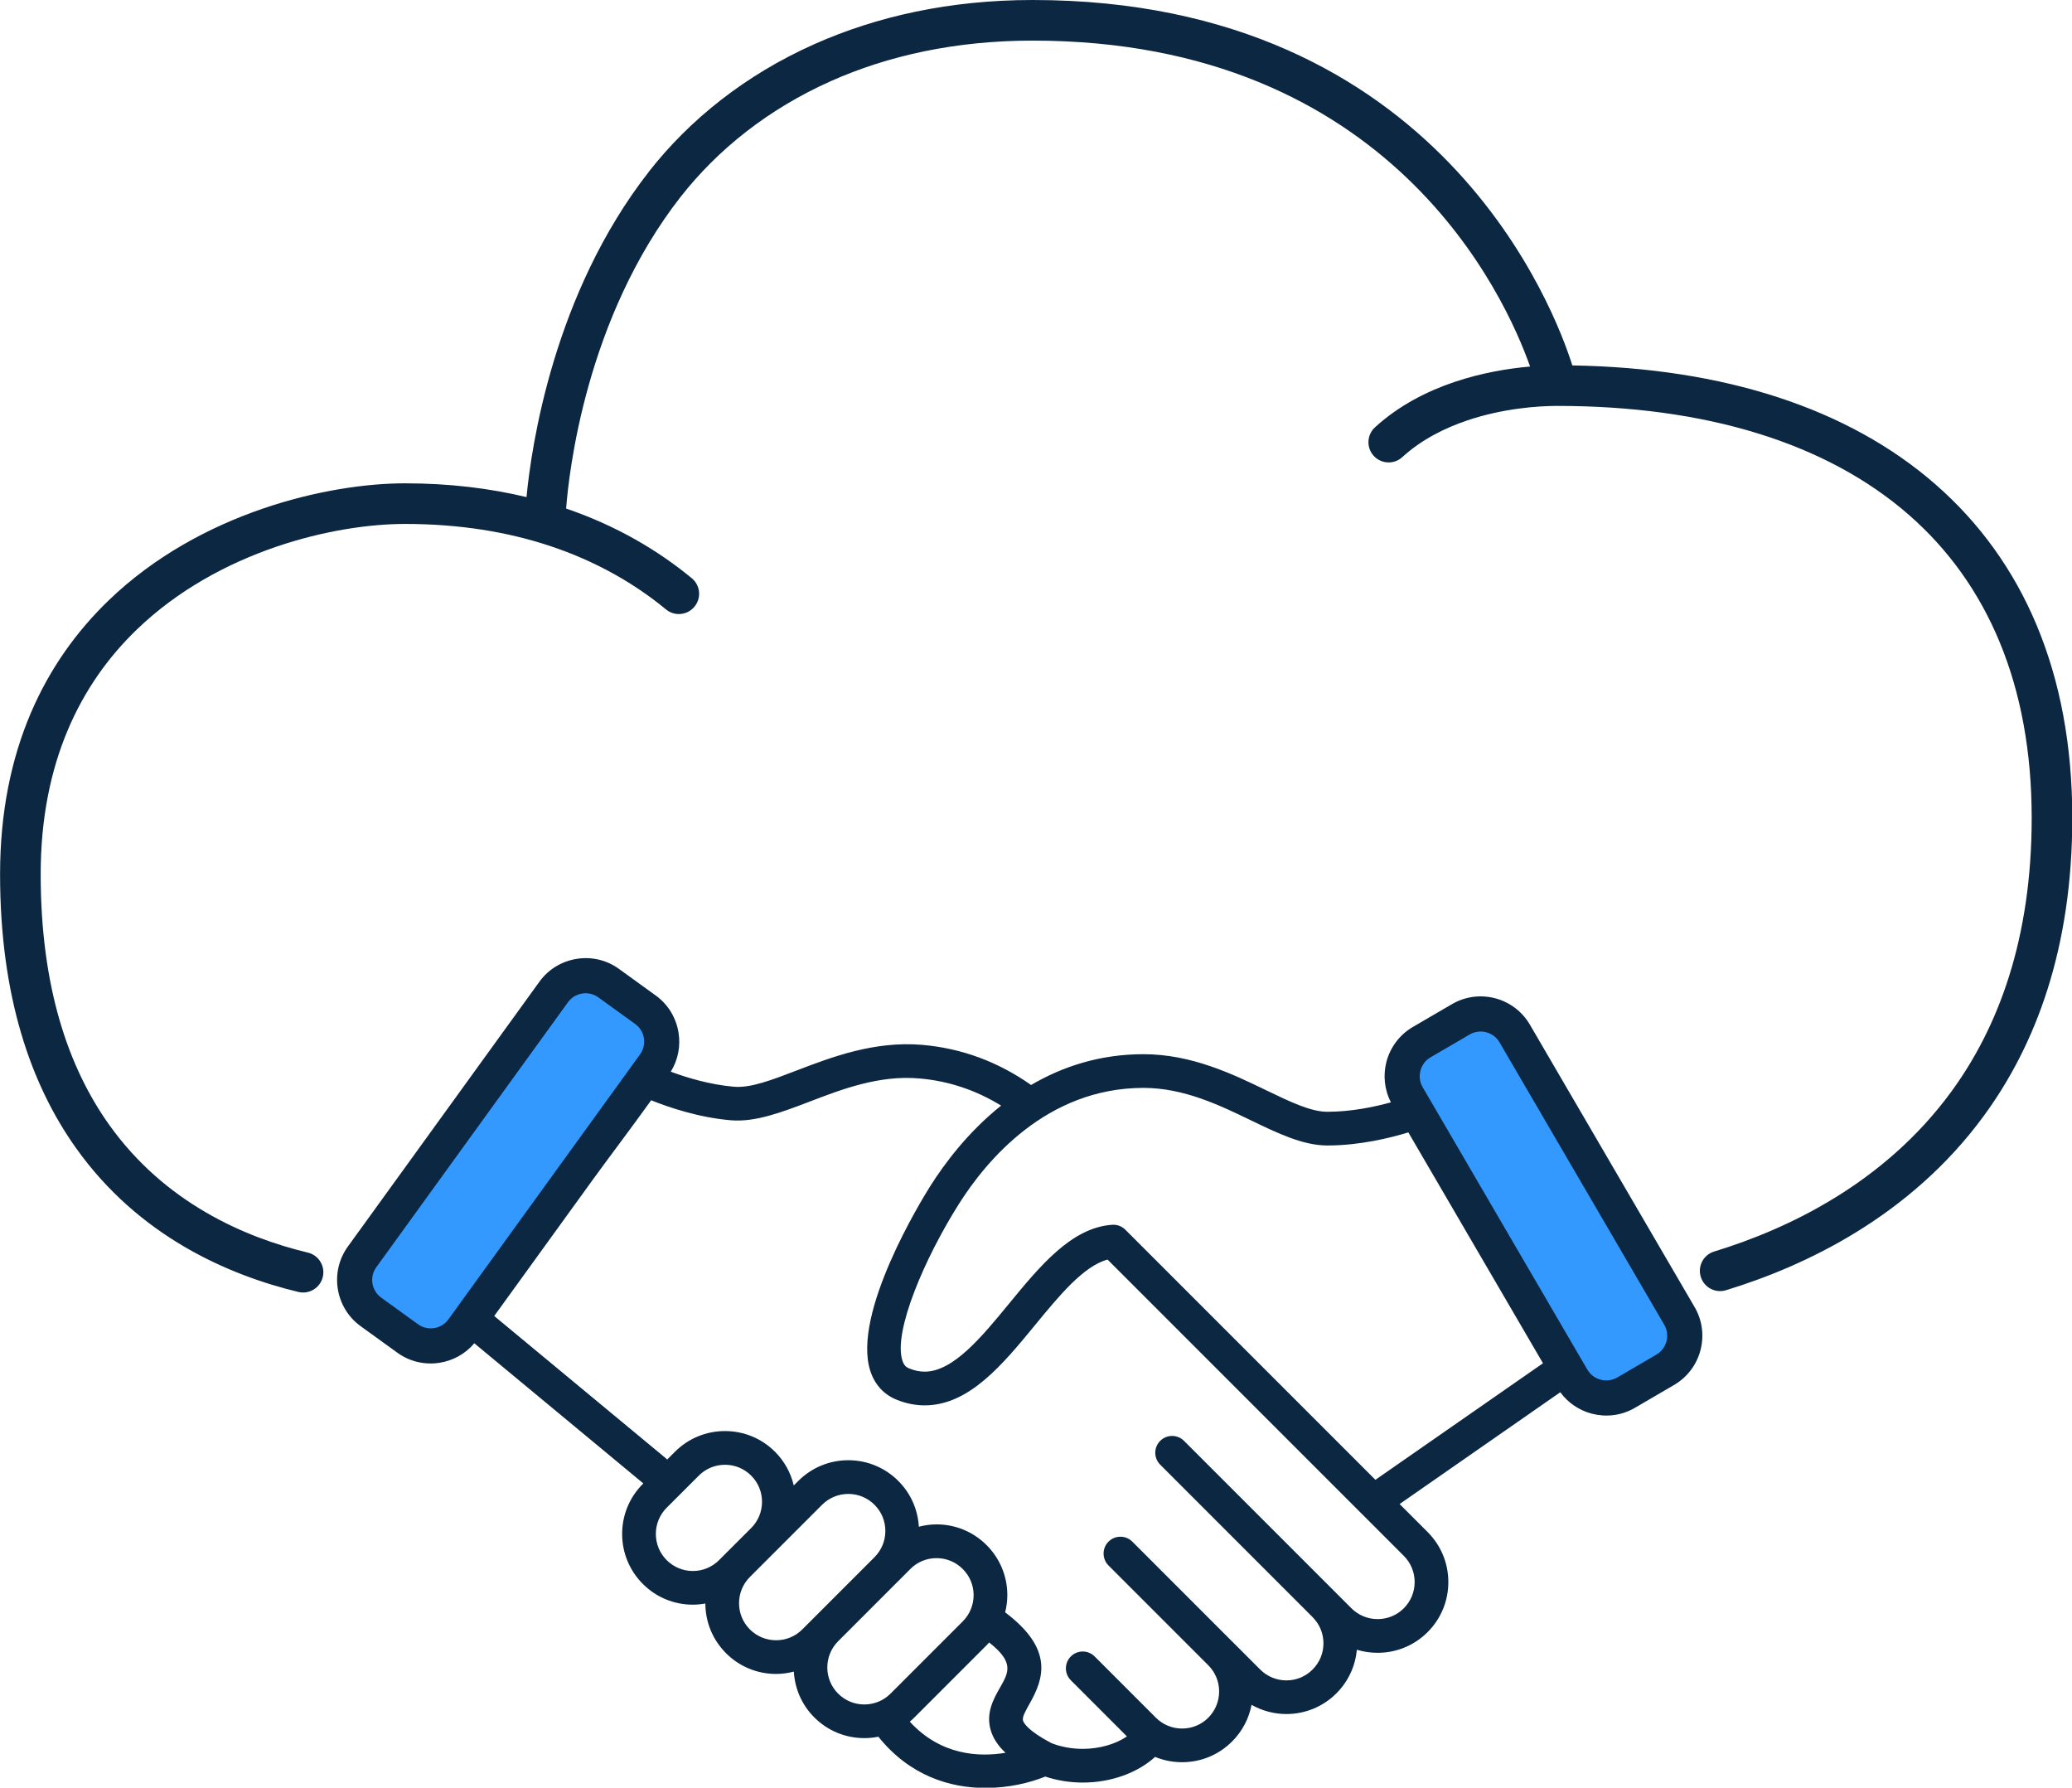
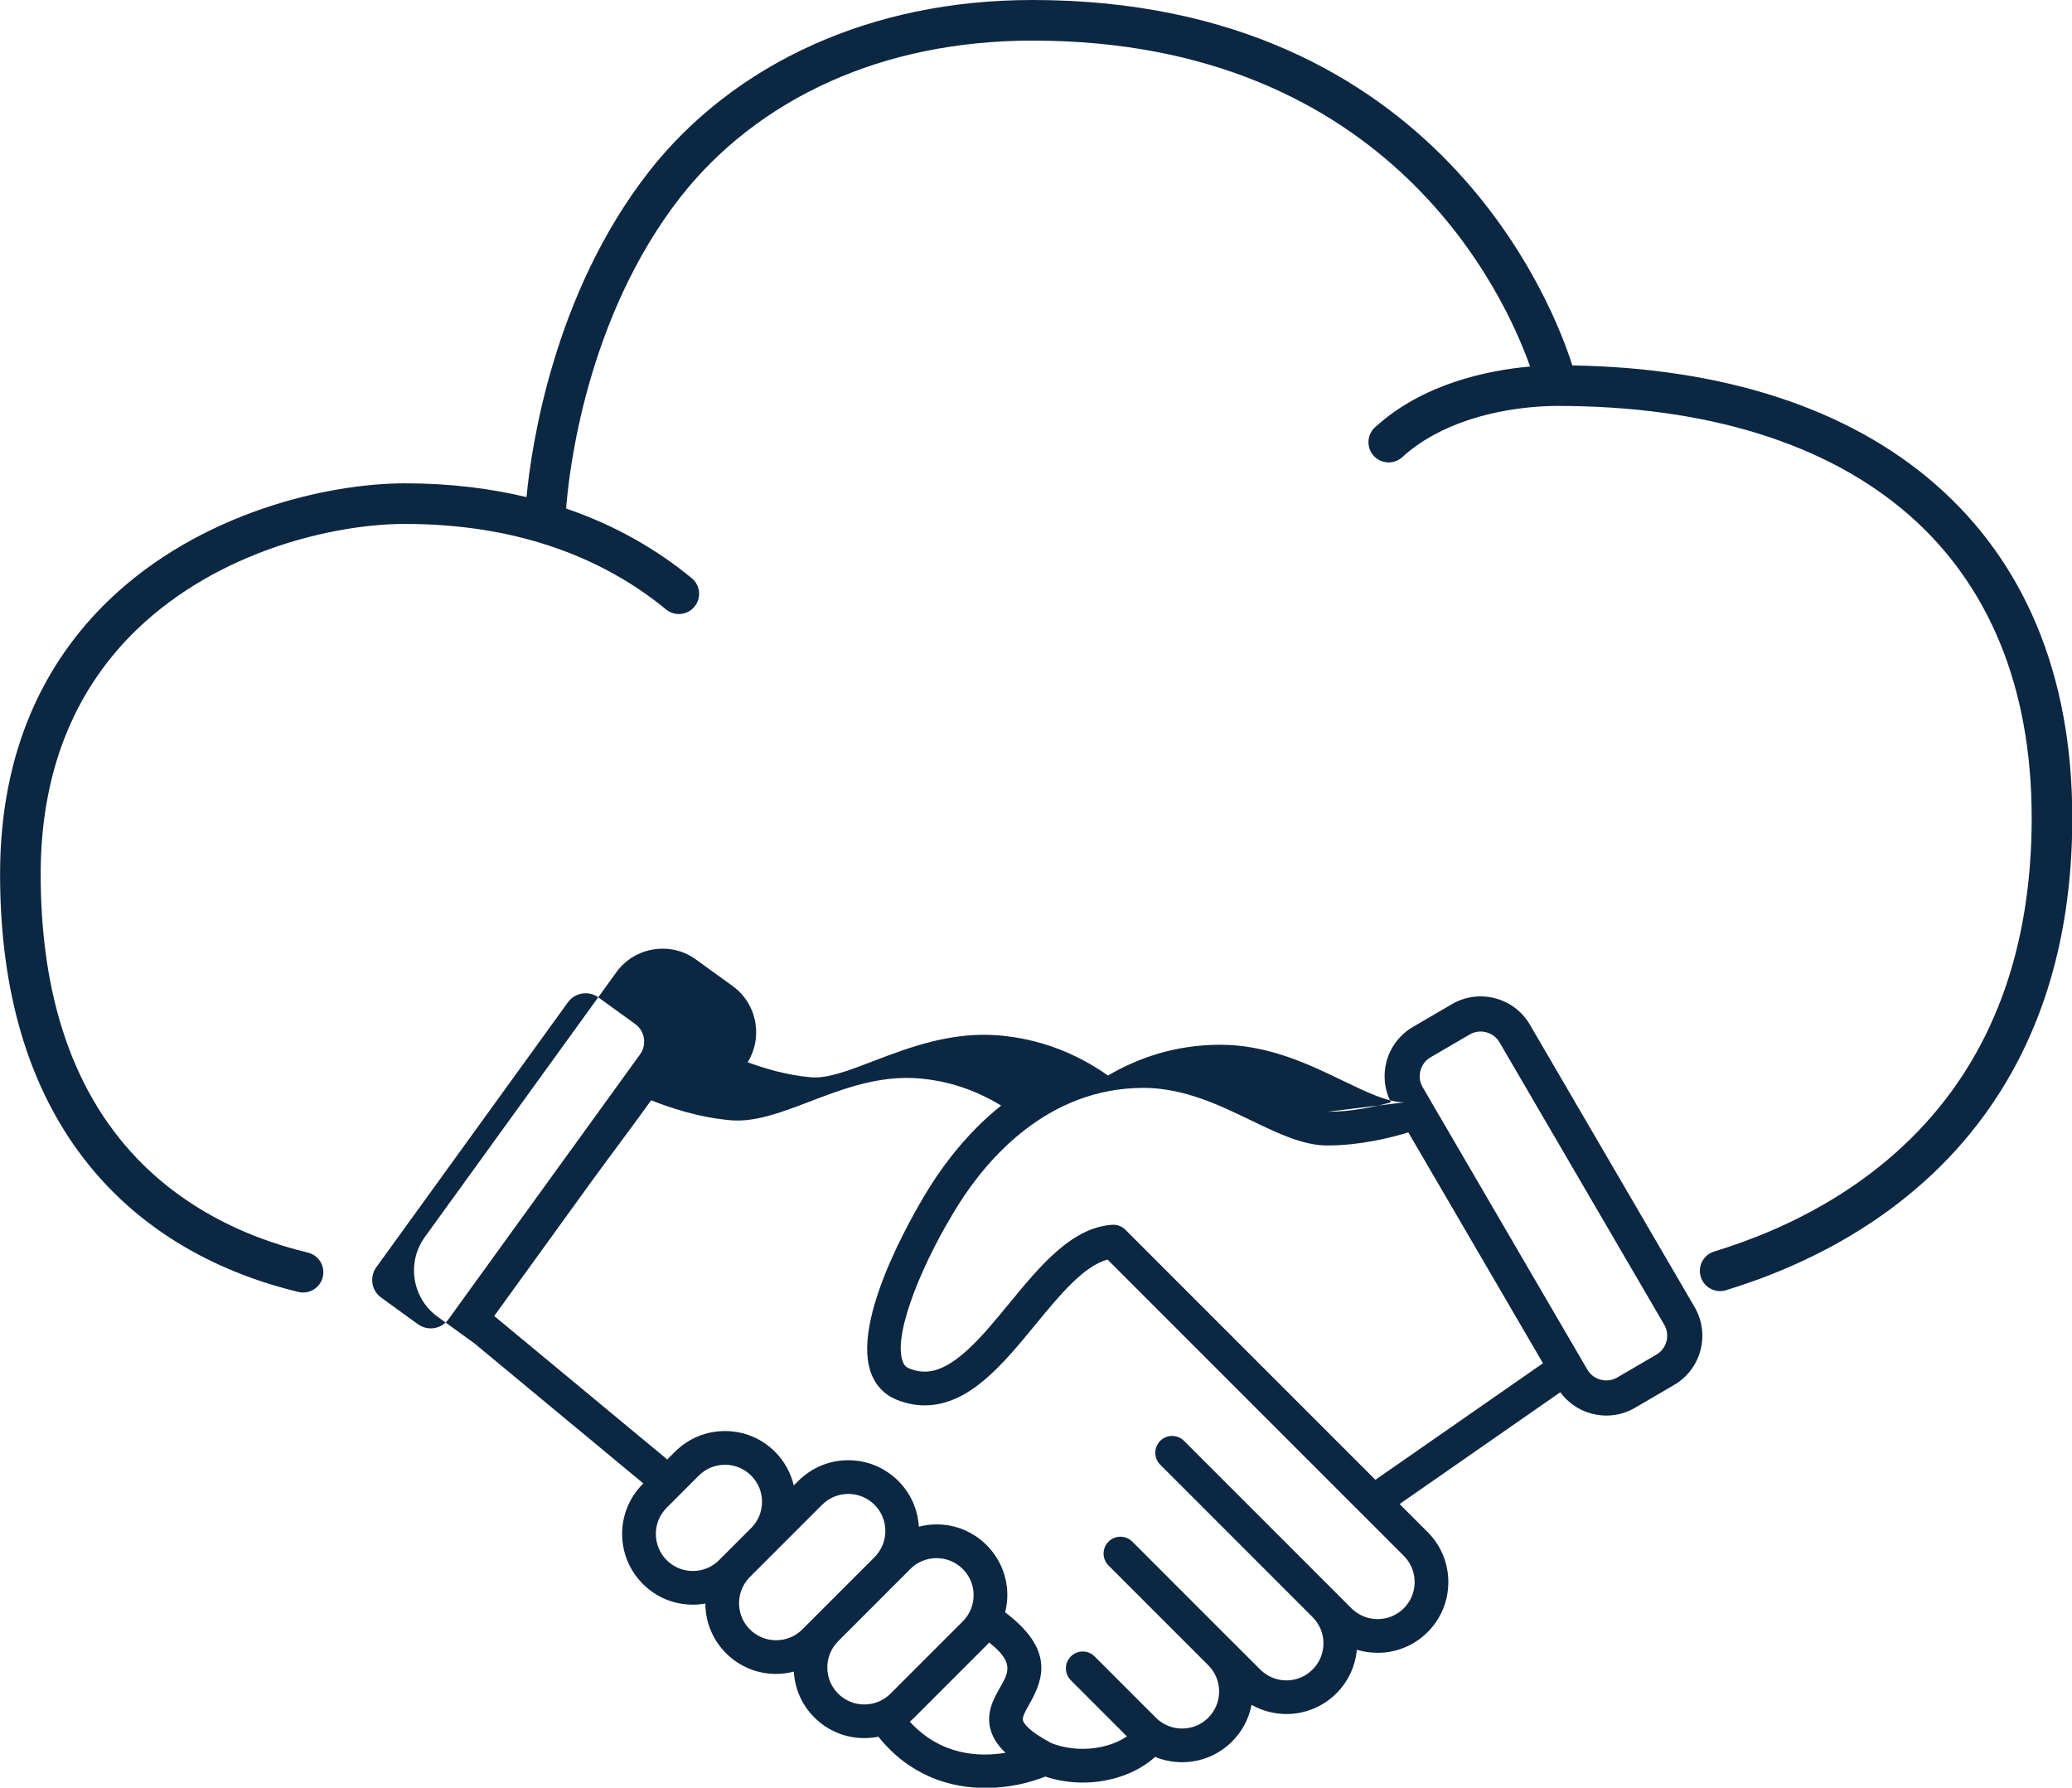
<svg xmlns="http://www.w3.org/2000/svg" version="1.2" viewBox="0 0 5700 4917">
  <style>.a{fill:#39f}.b{fill:#0c2742}</style>
-   <path class="a" d="m1799.6 2929c35.4-48.1 24.3-116.8-23.9-151.7l-101.3-73.2c-48.2-34.9-116.2-24-151.1 24.3l-527.2 728.7c-35 48.3-24 116.3 24.2 151.2l101.2 73.3c46.1 33.3 110.2 24.8 146.3-18zm2532.3 872.9c32.5 43.4 93.5 56.6 141.3 28.7l107.9-63c51.5-30 69-96.6 39-148l-453.2-777c-30-51.4-96.6-69-148.1-39l-107.9 63c-51.4 30-69 96.6-39 148l1.6 2.8z" />
-   <path fill-rule="evenodd" class="b" d="m3651.6 3058c66.2 0 130.5-13.7 174.8-26-18.4-35.5-21.8-75.3-12.3-111.8 10.3-38.7 35.3-73.7 72.6-95.5l107.9-62.9c37.2-21.7 79.8-26.2 118.6-16 38.8 10.2 73.7 35.2 95.5 72.6l453.2 776.9c21.7 37.2 26.2 79.8 16 118.6-10.2 38.8-35.2 73.7-72.6 95.5l-104.8 61.2q-3.1 2.1-6.5 3.7c-36.3 20-77.6 23.9-115.2 14-33.8-8.9-64.7-29.1-86.5-58.9l-442 307.5 77 77c36.8 36.8 57 85.6 57 137.7 0 52-20.2 100.8-57 137.6-36.7 36.7-85.6 56.9-137.6 56.9-19.6 0-38.9-2.9-57.1-8.4-4.1 45.2-23.7 87.4-56.2 119.9-37.9 37.9-87.8 56.9-137.6 56.9-33.2 0-66.2-8.6-95.9-25.3-7.2 38-25.5 72.9-53.5 100.8-36.7 36.8-85.5 57-137.6 57-25.8 0-50.9-5-74.1-14.6-48.7 44-121.4 70.6-198.9 70.6-35.7 0-71-5.8-103.3-16.5-42.5 17.2-100.7 31.3-164.4 31.3-97.9 0-208.7-33.6-294.7-140.9-12.6 2.5-25.5 3.8-38.7 3.8-52 0-100.8-20.2-137.6-57-35-34.9-53.6-80-56.3-125.9-15.8 4.1-32.1 6.4-48.8 6.4-52 0-100.9-20.2-137.7-57-36.5-36.5-56.7-85-56.9-136.7-11.2 2-22.7 3.2-34.3 3.2-52 0-100.9-20.3-137.6-57-36.7-36.7-57-85.6-57-137.6 0-52 20.3-100.8 57-137.6l1.3-1.3-465-385.5c-24.9 29.6-59 47.8-95.1 53.6-39.6 6.3-81.6-2.3-116.5-27.6l-101.3-73.2c-34.8-25.2-56.2-62.5-62.6-102.2-6.3-39.6 2.4-81.6 27.6-116.5l527.2-728.8c25.2-34.9 62.5-56.2 102.2-62.6 39.6-6.4 81.6 2.3 116.5 27.6l101.2 73.2c34.9 25.2 56.3 62.4 62.6 102.2 5.9 36.1-0.9 74.3-21.3 107.3 43.2 16.1 107.2 35.7 173.8 41.4 45.8 4.1 104.9-18.8 173.5-45.1 94.6-36.2 212.4-81.2 344-70.1 108.3 9.2 209.1 46.5 299.9 110.4 85.4-50.1 188.1-84.7 309.2-84.7 132.2 0 245.7 54.8 336.9 98.9 66.2 31.9 123.3 59.5 169 59.5zm-2804.8 387.3c29.9 7.1 48.4 37.1 41.2 67-7.1 29.9-37.1 48.4-67 41.3-192.5-46.3-439.2-152.7-612.3-396.4-123.3-173.5-208.5-415.4-208.5-752.6 0-343.8 125.5-586.3 298.8-753.3 251.3-242.1 603.3-321.9 815-321.9 122.9 0 234.1 13.8 334.4 37.9 13.2-137.9 73.9-559.3 337.3-895.8l0.1-0.2h-0.1c111.2-141.7 264-265.1 455.1-350.1 170.7-76 371.6-121.2 599.9-121.2 1123.2 0 1439.9 862.2 1484.7 1005.1 416.3 6.9 759.3 117.7 999.2 327.3 240.9 210.4 376.2 517.9 376.2 917.2 0 358.7-100 623.9-243.6 819.9-203.2 277.3-492.6 413.3-709.1 479.3-29.4 9-60.5-7.7-69.4-37.1-9-29.4 7.6-60.5 37.1-69.4 199.7-60.9 466.1-185.7 651.5-438.7 130.7-178.4 221.8-421.9 221.8-754 0-365.2-121.6-644.5-337.8-833.4-226.8-198.1-559.4-299.7-967.4-299.7-54.9 0-150.1 7.2-246.4 39.5-63.5 21.3-127.3 53.4-179.8 101.3-22.7 20.8-57.8 19.2-78.6-3.4-20.7-22.7-19.1-57.9 3.5-78.6 65.6-60 143.3-99.4 219.5-125 74.7-25 148.1-37 207.1-42.1-66.8-189.3-382-896.5-1368.5-896.5-212.4 0-397.9 41.5-554.5 111.2-173.4 77.2-312 189-412.8 317.3h-0.1c-262.9 335.8-308.8 763.9-315.9 858.6 138.3 47.2 252.6 114.9 345.5 191.5 23.8 19.5 27.2 54.6 7.6 78.3-19.5 23.8-54.6 27.2-78.3 7.7-85.4-70.4-191.7-132.6-321.8-175.5-113.4-37.3-244.9-59.7-396.4-59.7-192.1 0-511 72.1-737.8 290.6-153.2 147.7-264.3 363.9-264.3 672.9 0 311.4 76.7 531.9 187.6 688 153.6 216.3 374.6 311.2 547.3 352.7zm512.8 174.4l15.2 12.6 457.2 379c1.2 1.1 2.2 2.2 3.3 3.3l21.5-21.5c36.8-36.7 85.6-56.9 137.6-56.9 52 0 100.9 20.2 137.6 56.9 25.9 26 43.4 57.9 51.6 92.7l12.4-12.4c36.8-36.7 85.7-57 137.7-57 51.9 0 100.8 20.3 137.5 57 34 34 53.7 78.3 56.5 125.9 15.8-4.1 32.1-6.4 48.8-6.4 52 0 100.9 20.3 137.6 57 36.7 36.8 57 85.6 57 137.6 0 16.2-2.2 32-6 47.3 135.1 101.7 106 183.1 66.8 252.1-12.4 21.8-20.3 36.7-17.6 45.9 1.8 5.8 12.6 27.3 78.1 61.7 26 10.3 55.9 15.8 86.4 15.8 46 0 89.9-12.9 121.4-34.2l-154.4-154.5c-18.1-18-18.1-47.4 0-65.5 18.1-18.1 47.4-18.1 65.5 0l168.5 168.5c19.3 19.2 44.8 29.8 72 29.8h0.1c27.2 0 52.8-10.5 72.1-29.8 19.1-19.3 29.8-44.9 29.8-72.1 0-27.1-10.5-52.6-29.6-71.9l-274.7-274.7c-18.1-18.1-18.1-47.5 0-65.6 18.1-18 47.4-18 65.5 0l274.3 274.4c0.1 0.1 0.2 0.1 0.2 0.1 0 0 0.1 0.2 0.2 0.2l77.1 77.1c19.3 19.2 44.9 29.9 72.1 29.9 27.2 0 52.8-10.6 72-29.9 19.3-19.3 29.9-44.8 29.9-72.1 0-27.2-10.6-52.7-29.9-72 0-0.1-0.1-0.2-0.2-0.3l-419-419.1c-18.1-18.1-18.1-47.4 0-65.5 18.1-18 47.4-18 65.5 0l460.5 460.5c19.3 19.2 44.9 29.8 72.1 29.8 27.2 0 52.8-10.5 72.1-29.8 19.2-19.3 29.8-44.9 29.8-72 0-27.3-10.6-52.9-29.8-72.1l-116.2-116.3c0 0 0 0-0.1 0l-232.9-232.9-44.6-44.6-421.2-421.2c-65.9 17.6-133.4 99.7-198.9 179.5-89.4 108.9-182 221.5-304.2 221.5-26 0-52.1-5.3-77.8-15.8-34.9-14.3-59.8-41.7-71.9-79.3-50.8-158.3 142.3-471.8 164.5-507 40.8-64.8 105.4-150.4 195.5-222.4-69.4-42.6-144.9-68-225.3-74.7-110.7-9.6-212.8 29.7-303 64.3-76 29-147.9 56.2-214.5 50.8-89.3-7.5-172.1-35.8-219.9-55.1-52.3 73-122 165.2-159 216.3zm-335-89.5c2.5 15.1 10.7 29.3 24.1 39l101.2 73.2c13.3 9.7 29.4 13 44.6 10.6 15.1-2.4 29.3-10.6 39-24l497.5-687.7 0.1-0.1 2.3-3.3q0 0 0 0l27.3-37.7c9.7-13.4 13-29.5 10.6-44.7-2.4-15.1-10.6-29.3-24-39l-101.3-73.2c-13.3-9.7-29.4-13-44.6-10.5-15.1 2.4-29.3 10.6-39 24l-527.2 728.8c-9.7 13.3-13 29.4-10.6 44.6zm2883-585.3c-4 14.9-2.2 31.3 6.1 45.5l17.7 30.3 426.5 731.3 9 15.4c8.3 14.1 21.6 23.6 36.5 27.5 14.9 3.9 31.3 2.2 45.6-6.1l107.9-63c14.1-8.2 23.6-21.6 27.5-36.5 3.9-14.9 2.2-31.3-6.1-45.5l-453.3-777c-8.2-14.1-21.5-23.6-36.4-27.5-14.9-3.9-31.3-2.2-45.6 6.1l-107.9 63c-14.1 8.2-23.6 21.6-27.5 36.5zm-1406.6 819c14.7 6 28.7 8.9 42.8 8.9 78.4 0 156.7-95.3 232.5-187.6 84.4-102.7 171.7-209 283.5-216.4 1-0.1 2.1-0.1 3.1-0.1 12.2 0 24.1 4.9 32.8 13.6l437.8 437.8c0.1 0.1 0.1 0.1 0.1 0.1l250.1 250.1 461-320.6-370.4-635c-49.3 15.1-133.7 36-222.7 36-67 0-136.1-33.4-209.4-68.7-87-42.1-185.6-89.7-296.5-89.7-266.9 0-433.2 200.8-508.6 320.5-94 149.1-180.1 350.3-154.7 429.3 4.5 14.3 11.6 19 18.6 21.8zm-667 383.2c-19.2 19.3-29.8 44.8-29.8 72 0 27.3 10.6 52.9 29.8 72.1 19.3 19.3 44.8 29.9 72.1 29.9 27.2 0 52.8-10.6 72-29.9l88.4-88.3c19.2-19.3 29.8-44.9 29.8-72.1 0-27.2-10.5-52.8-29.8-72-19.3-19.3-44.8-29.9-72.1-29.9-27.2 0-52.8 10.6-72.1 29.9zm228.9 190.5c-19.2 19.3-29.8 44.9-29.8 72.1 0 27.2 10.5 52.8 29.8 72.1 19.3 19.2 44.9 29.8 72.1 29.8 27.2 0 52.8-10.5 72.1-29.8l33-33c0 0 0.1-0.1 0.1-0.1l165.7-165.7c19.1-19.3 29.7-44.8 29.7-72 0-27.2-10.6-52.8-29.8-72-19.3-19.3-44.9-29.9-72.1-29.9-27.3 0-52.8 10.6-72.1 29.8zm408.7 10.8c-0.2 0-0.3 0.2-0.4 0.3l-165.6 165.7c-39.6 39.8-39.6 104.4 0.1 144 19.3 19.2 44.8 29.8 72 29.8 27.3 0 52.9-10.6 72.1-29.8l198.7-198.7c19.2-19.3 29.9-44.9 29.9-72.1 0-27.2-10.6-52.8-29.9-72-19.2-19.3-44.9-29.9-72-29.9-27.3 0-52.9 10.5-72.1 29.8zm43.8 375.6c-4 4.1-8.3 7.9-12.6 11.5 85 92.9 190.4 97.8 263.4 85.6-21-19.6-34.2-39.9-40.7-61.9-14.1-47.6 8-86.7 25.8-117.9 23.7-41.7 39.2-69.1-30.3-123.7-2.2 2.7-4.4 5.3-6.9 7.7z" />
+   <path fill-rule="evenodd" class="b" d="m3651.6 3058c66.2 0 130.5-13.7 174.8-26-18.4-35.5-21.8-75.3-12.3-111.8 10.3-38.7 35.3-73.7 72.6-95.5l107.9-62.9c37.2-21.7 79.8-26.2 118.6-16 38.8 10.2 73.7 35.2 95.5 72.6l453.2 776.9c21.7 37.2 26.2 79.8 16 118.6-10.2 38.8-35.2 73.7-72.6 95.5l-104.8 61.2q-3.1 2.1-6.5 3.7c-36.3 20-77.6 23.9-115.2 14-33.8-8.9-64.7-29.1-86.5-58.9l-442 307.5 77 77c36.8 36.8 57 85.6 57 137.7 0 52-20.2 100.8-57 137.6-36.7 36.7-85.6 56.9-137.6 56.9-19.6 0-38.9-2.9-57.1-8.4-4.1 45.2-23.7 87.4-56.2 119.9-37.9 37.9-87.8 56.9-137.6 56.9-33.2 0-66.2-8.6-95.9-25.3-7.2 38-25.5 72.9-53.5 100.8-36.7 36.8-85.5 57-137.6 57-25.8 0-50.9-5-74.1-14.6-48.7 44-121.4 70.6-198.9 70.6-35.7 0-71-5.8-103.3-16.5-42.5 17.2-100.7 31.3-164.4 31.3-97.9 0-208.7-33.6-294.7-140.9-12.6 2.5-25.5 3.8-38.7 3.8-52 0-100.8-20.2-137.6-57-35-34.9-53.6-80-56.3-125.9-15.8 4.1-32.1 6.4-48.8 6.4-52 0-100.9-20.2-137.7-57-36.5-36.5-56.7-85-56.9-136.7-11.2 2-22.7 3.2-34.3 3.2-52 0-100.9-20.3-137.6-57-36.7-36.7-57-85.6-57-137.6 0-52 20.3-100.8 57-137.6l1.3-1.3-465-385.5l-101.3-73.2c-34.8-25.2-56.2-62.5-62.6-102.2-6.3-39.6 2.4-81.6 27.6-116.5l527.2-728.8c25.2-34.9 62.5-56.2 102.2-62.6 39.6-6.4 81.6 2.3 116.5 27.6l101.2 73.2c34.9 25.2 56.3 62.4 62.6 102.2 5.9 36.1-0.9 74.3-21.3 107.3 43.2 16.1 107.2 35.7 173.8 41.4 45.8 4.1 104.9-18.8 173.5-45.1 94.6-36.2 212.4-81.2 344-70.1 108.3 9.2 209.1 46.5 299.9 110.4 85.4-50.1 188.1-84.7 309.2-84.7 132.2 0 245.7 54.8 336.9 98.9 66.2 31.9 123.3 59.5 169 59.5zm-2804.8 387.3c29.9 7.1 48.4 37.1 41.2 67-7.1 29.9-37.1 48.4-67 41.3-192.5-46.3-439.2-152.7-612.3-396.4-123.3-173.5-208.5-415.4-208.5-752.6 0-343.8 125.5-586.3 298.8-753.3 251.3-242.1 603.3-321.9 815-321.9 122.9 0 234.1 13.8 334.4 37.9 13.2-137.9 73.9-559.3 337.3-895.8l0.1-0.2h-0.1c111.2-141.7 264-265.1 455.1-350.1 170.7-76 371.6-121.2 599.9-121.2 1123.2 0 1439.9 862.2 1484.7 1005.1 416.3 6.9 759.3 117.7 999.2 327.3 240.9 210.4 376.2 517.9 376.2 917.2 0 358.7-100 623.9-243.6 819.9-203.2 277.3-492.6 413.3-709.1 479.3-29.4 9-60.5-7.7-69.4-37.1-9-29.4 7.6-60.5 37.1-69.4 199.7-60.9 466.1-185.7 651.5-438.7 130.7-178.4 221.8-421.9 221.8-754 0-365.2-121.6-644.5-337.8-833.4-226.8-198.1-559.4-299.7-967.4-299.7-54.9 0-150.1 7.2-246.4 39.5-63.5 21.3-127.3 53.4-179.8 101.3-22.7 20.8-57.8 19.2-78.6-3.4-20.7-22.7-19.1-57.9 3.5-78.6 65.6-60 143.3-99.4 219.5-125 74.7-25 148.1-37 207.1-42.1-66.8-189.3-382-896.5-1368.5-896.5-212.4 0-397.9 41.5-554.5 111.2-173.4 77.2-312 189-412.8 317.3h-0.1c-262.9 335.8-308.8 763.9-315.9 858.6 138.3 47.2 252.6 114.9 345.5 191.5 23.8 19.5 27.2 54.6 7.6 78.3-19.5 23.8-54.6 27.2-78.3 7.7-85.4-70.4-191.7-132.6-321.8-175.5-113.4-37.3-244.9-59.7-396.4-59.7-192.1 0-511 72.1-737.8 290.6-153.2 147.7-264.3 363.9-264.3 672.9 0 311.4 76.7 531.9 187.6 688 153.6 216.3 374.6 311.2 547.3 352.7zm512.8 174.4l15.2 12.6 457.2 379c1.2 1.1 2.2 2.2 3.3 3.3l21.5-21.5c36.8-36.7 85.6-56.9 137.6-56.9 52 0 100.9 20.2 137.6 56.9 25.9 26 43.4 57.9 51.6 92.7l12.4-12.4c36.8-36.7 85.7-57 137.7-57 51.9 0 100.8 20.3 137.5 57 34 34 53.7 78.3 56.5 125.9 15.8-4.1 32.1-6.4 48.8-6.4 52 0 100.9 20.3 137.6 57 36.7 36.8 57 85.6 57 137.6 0 16.2-2.2 32-6 47.3 135.1 101.7 106 183.1 66.8 252.1-12.4 21.8-20.3 36.7-17.6 45.9 1.8 5.8 12.6 27.3 78.1 61.7 26 10.3 55.9 15.8 86.4 15.8 46 0 89.9-12.9 121.4-34.2l-154.4-154.5c-18.1-18-18.1-47.4 0-65.5 18.1-18.1 47.4-18.1 65.5 0l168.5 168.5c19.3 19.2 44.8 29.8 72 29.8h0.1c27.2 0 52.8-10.5 72.1-29.8 19.1-19.3 29.8-44.9 29.8-72.1 0-27.1-10.5-52.6-29.6-71.9l-274.7-274.7c-18.1-18.1-18.1-47.5 0-65.6 18.1-18 47.4-18 65.5 0l274.3 274.4c0.1 0.1 0.2 0.1 0.2 0.1 0 0 0.1 0.2 0.2 0.2l77.1 77.1c19.3 19.2 44.9 29.9 72.1 29.9 27.2 0 52.8-10.6 72-29.9 19.3-19.3 29.9-44.8 29.9-72.1 0-27.2-10.6-52.7-29.9-72 0-0.1-0.1-0.2-0.2-0.3l-419-419.1c-18.1-18.1-18.1-47.4 0-65.5 18.1-18 47.4-18 65.5 0l460.5 460.5c19.3 19.2 44.9 29.8 72.1 29.8 27.2 0 52.8-10.5 72.1-29.8 19.2-19.3 29.8-44.9 29.8-72 0-27.3-10.6-52.9-29.8-72.1l-116.2-116.3c0 0 0 0-0.1 0l-232.9-232.9-44.6-44.6-421.2-421.2c-65.9 17.6-133.4 99.7-198.9 179.5-89.4 108.9-182 221.5-304.2 221.5-26 0-52.1-5.3-77.8-15.8-34.9-14.3-59.8-41.7-71.9-79.3-50.8-158.3 142.3-471.8 164.5-507 40.8-64.8 105.4-150.4 195.5-222.4-69.4-42.6-144.9-68-225.3-74.7-110.7-9.6-212.8 29.7-303 64.3-76 29-147.9 56.2-214.5 50.8-89.3-7.5-172.1-35.8-219.9-55.1-52.3 73-122 165.2-159 216.3zm-335-89.5c2.5 15.1 10.7 29.3 24.1 39l101.2 73.2c13.3 9.7 29.4 13 44.6 10.6 15.1-2.4 29.3-10.6 39-24l497.5-687.7 0.1-0.1 2.3-3.3q0 0 0 0l27.3-37.7c9.7-13.4 13-29.5 10.6-44.7-2.4-15.1-10.6-29.3-24-39l-101.3-73.2c-13.3-9.7-29.4-13-44.6-10.5-15.1 2.4-29.3 10.6-39 24l-527.2 728.8c-9.7 13.3-13 29.4-10.6 44.6zm2883-585.3c-4 14.9-2.2 31.3 6.1 45.5l17.7 30.3 426.5 731.3 9 15.4c8.3 14.1 21.6 23.6 36.5 27.5 14.9 3.9 31.3 2.2 45.6-6.1l107.9-63c14.1-8.2 23.6-21.6 27.5-36.5 3.9-14.9 2.2-31.3-6.1-45.5l-453.3-777c-8.2-14.1-21.5-23.6-36.4-27.5-14.9-3.9-31.3-2.2-45.6 6.1l-107.9 63c-14.1 8.2-23.6 21.6-27.5 36.5zm-1406.6 819c14.7 6 28.7 8.9 42.8 8.9 78.4 0 156.7-95.3 232.5-187.6 84.4-102.7 171.7-209 283.5-216.4 1-0.1 2.1-0.1 3.1-0.1 12.2 0 24.1 4.9 32.8 13.6l437.8 437.8c0.1 0.1 0.1 0.1 0.1 0.1l250.1 250.1 461-320.6-370.4-635c-49.3 15.1-133.7 36-222.7 36-67 0-136.1-33.4-209.4-68.7-87-42.1-185.6-89.7-296.5-89.7-266.9 0-433.2 200.8-508.6 320.5-94 149.1-180.1 350.3-154.7 429.3 4.5 14.3 11.6 19 18.6 21.8zm-667 383.2c-19.2 19.3-29.8 44.8-29.8 72 0 27.3 10.6 52.9 29.8 72.1 19.3 19.3 44.8 29.9 72.1 29.9 27.2 0 52.8-10.6 72-29.9l88.4-88.3c19.2-19.3 29.8-44.9 29.8-72.1 0-27.2-10.5-52.8-29.8-72-19.3-19.3-44.8-29.9-72.1-29.9-27.2 0-52.8 10.6-72.1 29.9zm228.9 190.5c-19.2 19.3-29.8 44.9-29.8 72.1 0 27.2 10.5 52.8 29.8 72.1 19.3 19.2 44.9 29.8 72.1 29.8 27.2 0 52.8-10.5 72.1-29.8l33-33c0 0 0.1-0.1 0.1-0.1l165.7-165.7c19.1-19.3 29.7-44.8 29.7-72 0-27.2-10.6-52.8-29.8-72-19.3-19.3-44.9-29.9-72.1-29.9-27.3 0-52.8 10.6-72.1 29.8zm408.7 10.8c-0.2 0-0.3 0.2-0.4 0.3l-165.6 165.7c-39.6 39.8-39.6 104.4 0.1 144 19.3 19.2 44.8 29.8 72 29.8 27.3 0 52.9-10.6 72.1-29.8l198.7-198.7c19.2-19.3 29.9-44.9 29.9-72.1 0-27.2-10.6-52.8-29.9-72-19.2-19.3-44.9-29.9-72-29.9-27.3 0-52.9 10.5-72.1 29.8zm43.8 375.6c-4 4.1-8.3 7.9-12.6 11.5 85 92.9 190.4 97.8 263.4 85.6-21-19.6-34.2-39.9-40.7-61.9-14.1-47.6 8-86.7 25.8-117.9 23.7-41.7 39.2-69.1-30.3-123.7-2.2 2.7-4.4 5.3-6.9 7.7z" />
</svg>